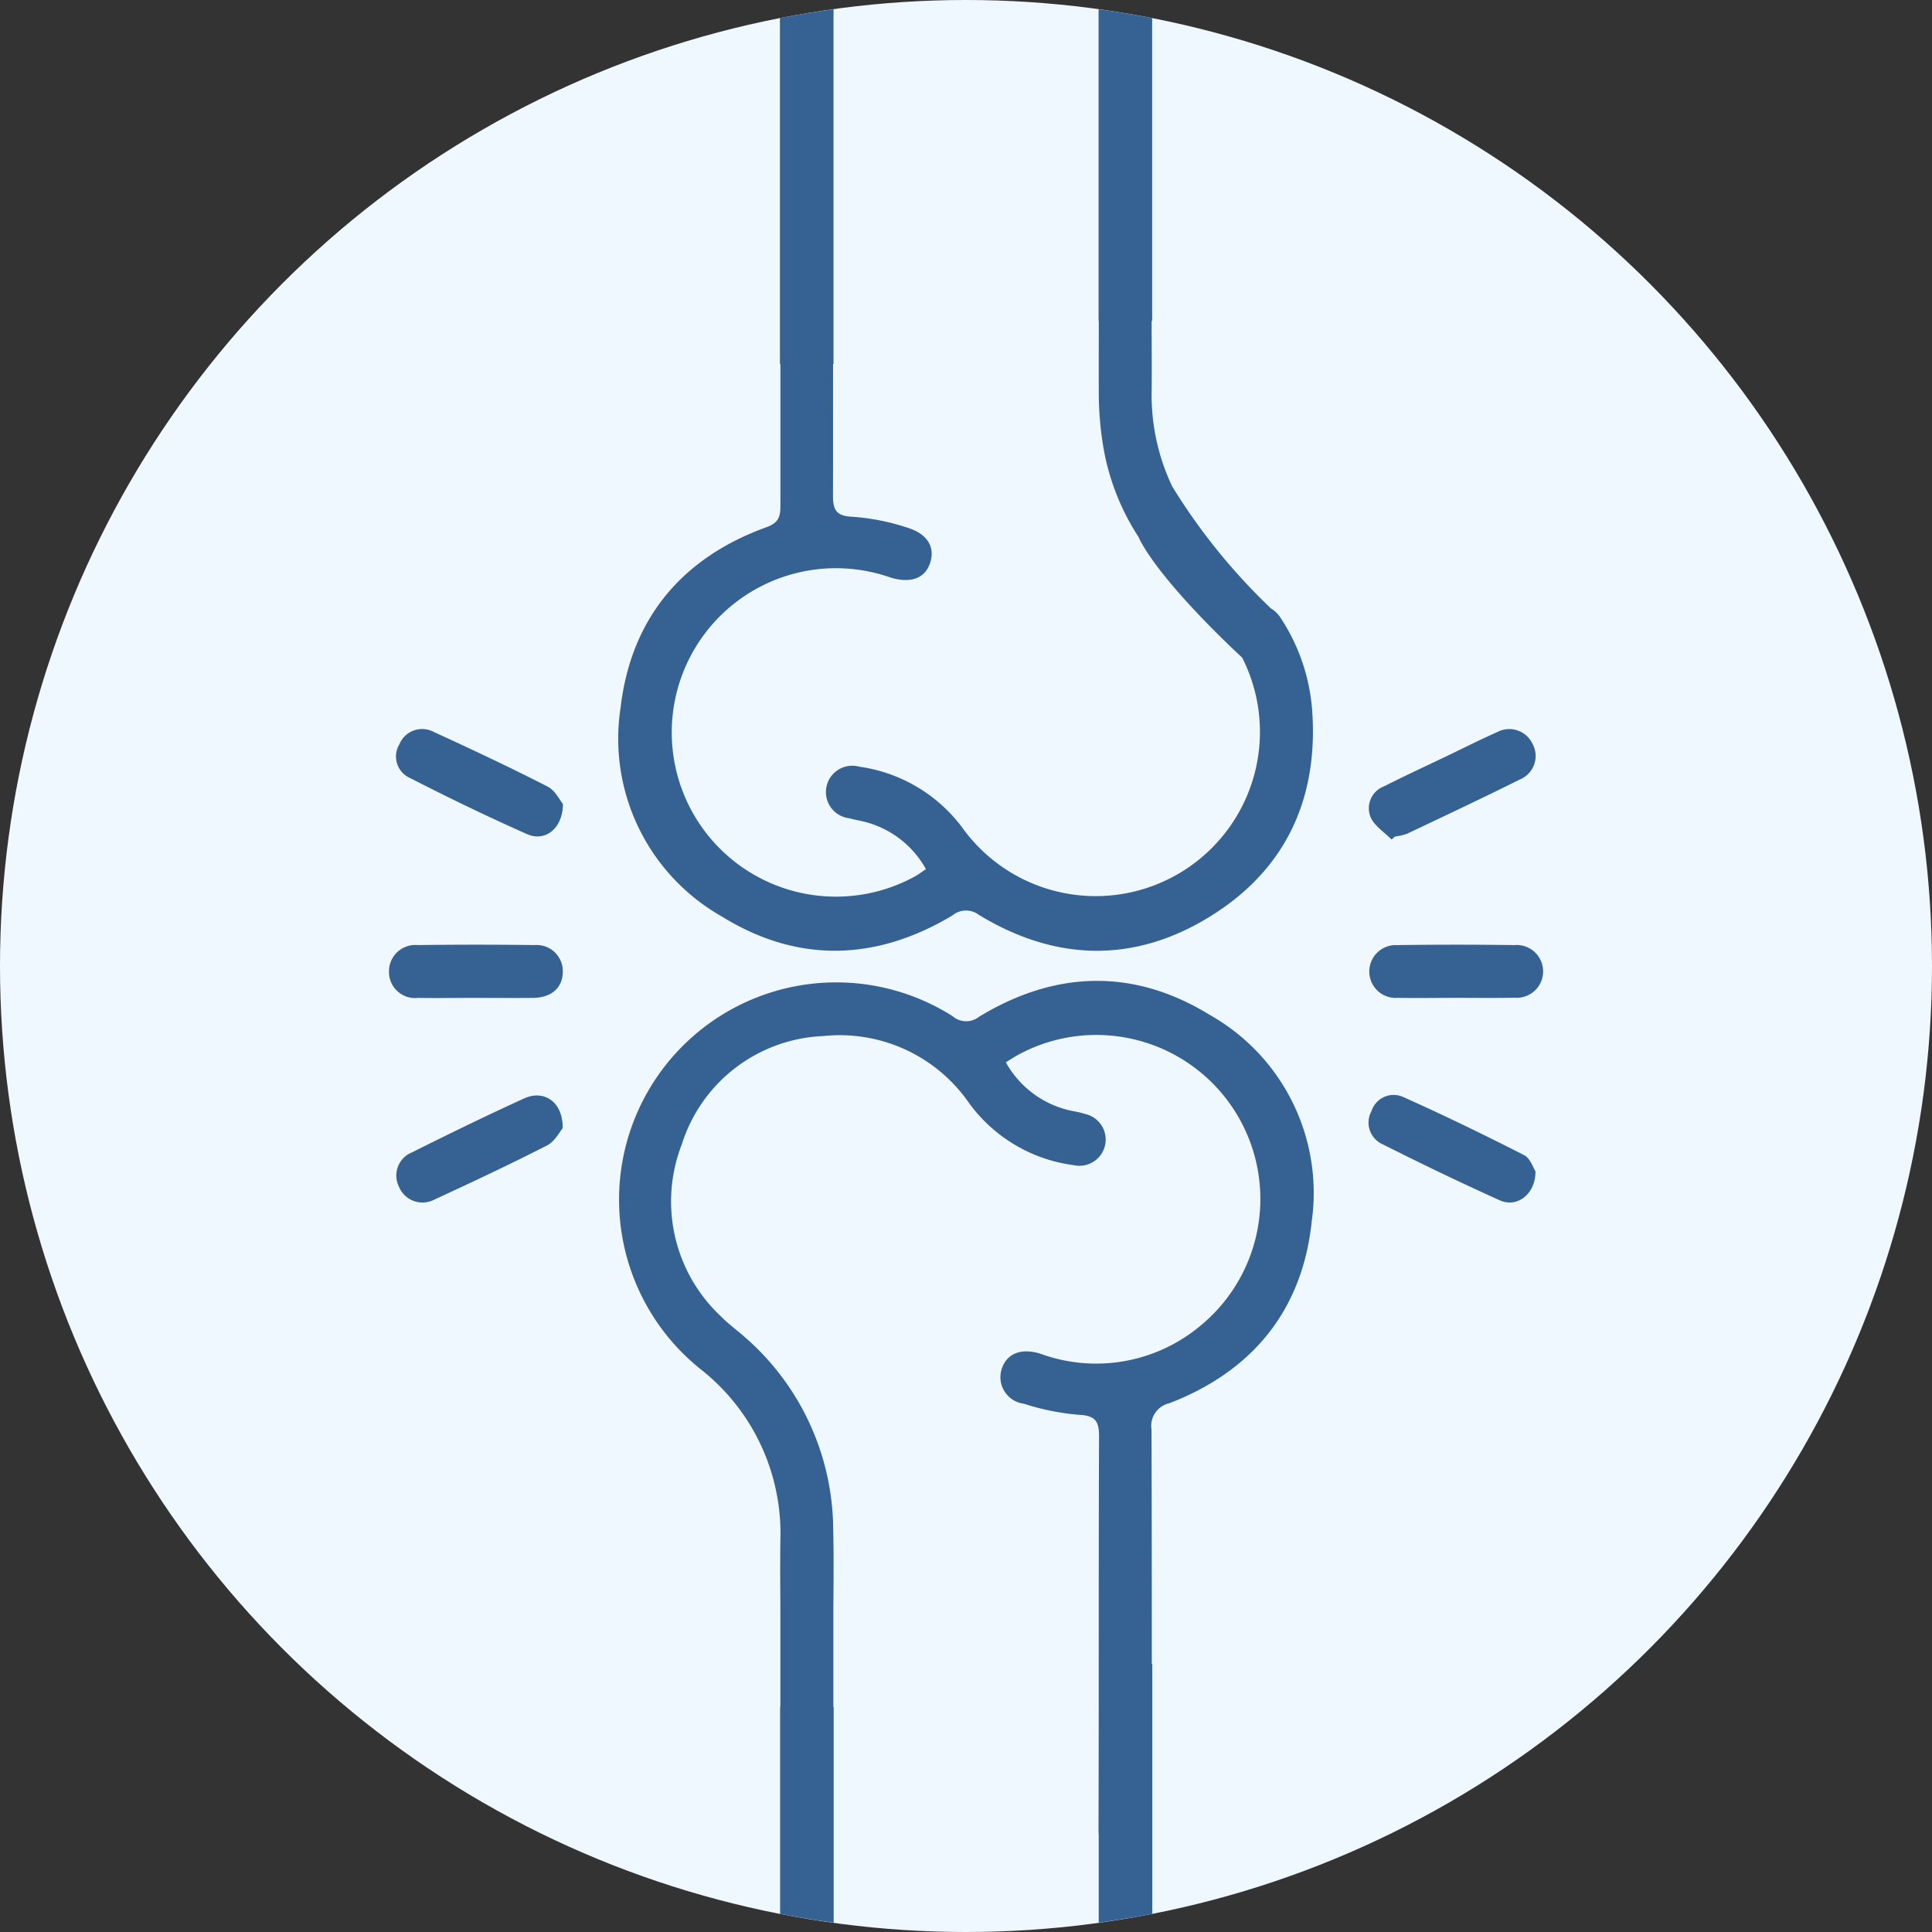
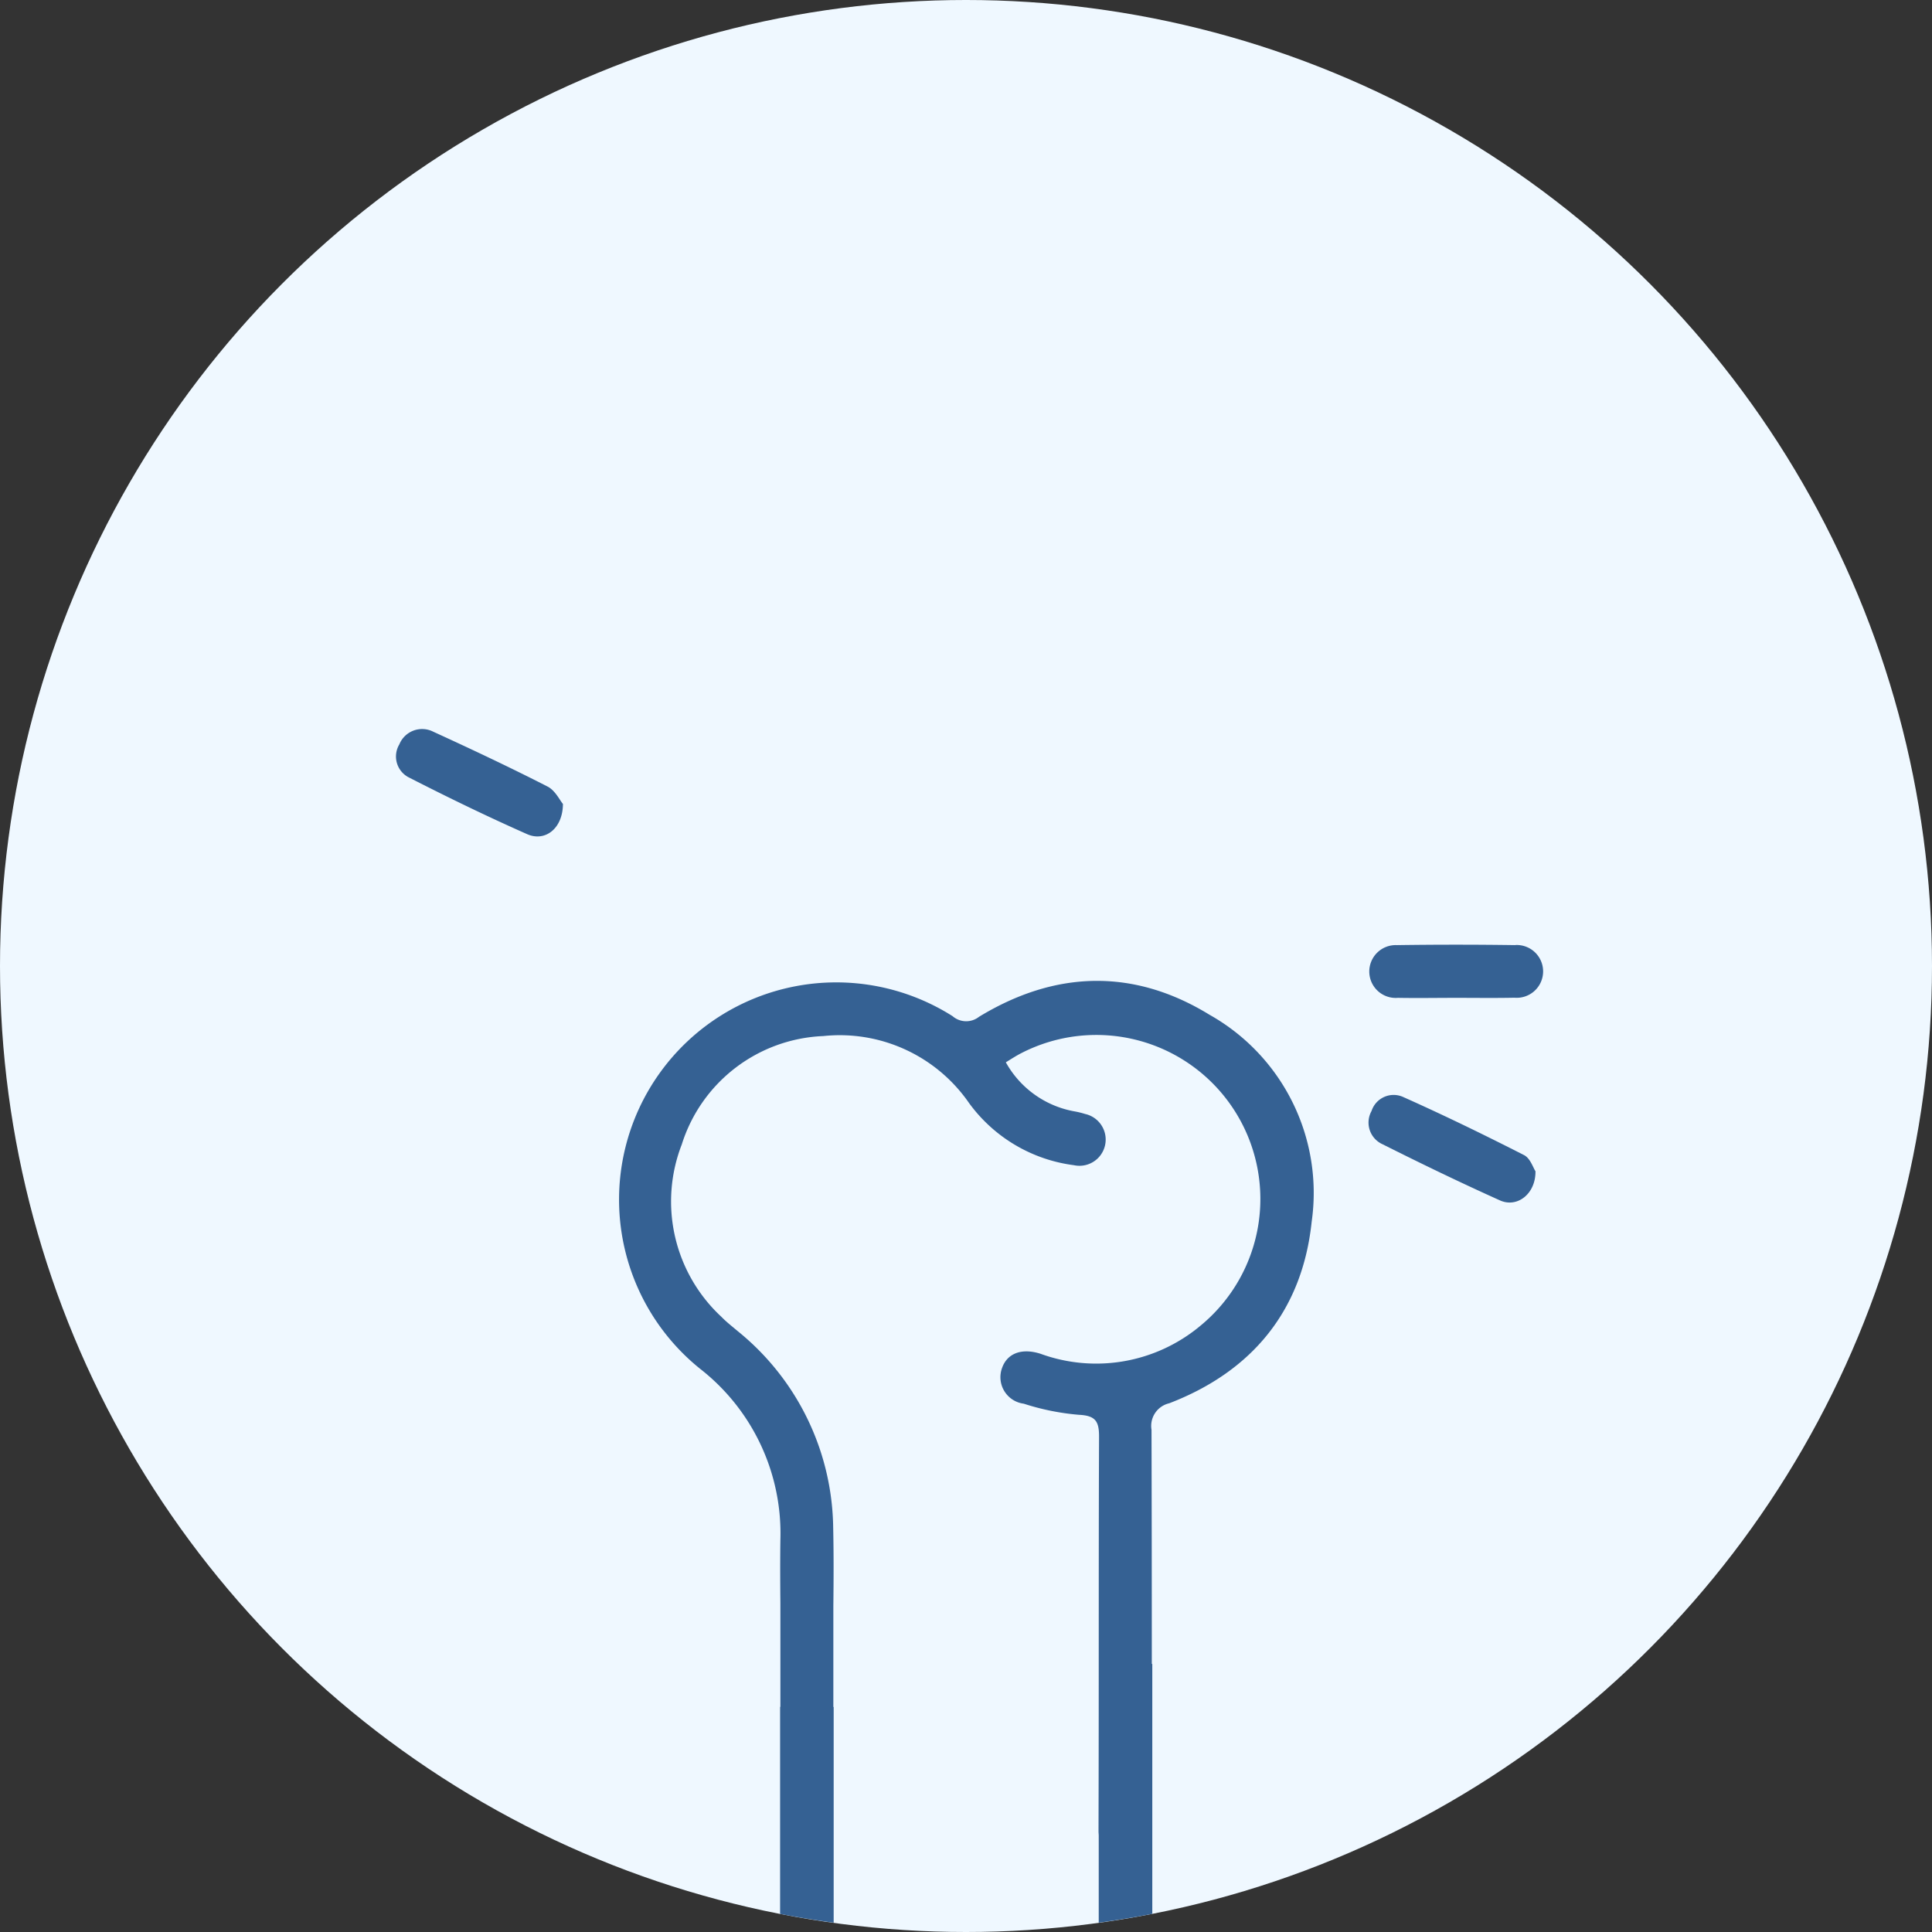
<svg xmlns="http://www.w3.org/2000/svg" width="120" height="120.001" viewBox="0 0 120 120.001">
  <rect x="0" y="0" width="120" height="120.001" fill="#333333" stroke="none" />
  <g id="icon_rodilla" transform="translate(-480 4757)">
    <circle id="Elipse_310" data-name="Elipse 310" cx="60" cy="60" r="60" transform="translate(480 -4757)" fill="#eff8ff" />
    <g id="Grupo_16684" data-name="Grupo 16684" transform="translate(480 -4757)">
      <circle id="Elipse_310-2" data-name="Elipse 310" cx="60" cy="60" r="60" fill="none" />
      <path id="Trazado_12091" data-name="Trazado 12091" d="M150.648,810.269q.015-4.879.013-9.755v-.645h0c0-4.7,0-9.4.02-14.1.005-.962-.215-1.32-1.25-1.37a15.171,15.171,0,0,1-3.425-.69,1.659,1.659,0,0,1-1.345-2.23c.323-.9,1.218-1.242,2.382-.872a10.087,10.087,0,0,0,9.928-1.735,10.187,10.187,0,0,0-11.128-16.932c-.323.167-.625.368-.952.565a6.1,6.1,0,0,0,4.28,3.05,5.182,5.182,0,0,1,.64.158,1.628,1.628,0,1,1-.693,3.182,9.566,9.566,0,0,1-6.515-3.865,9.764,9.764,0,0,0-9.057-4.155,9.625,9.625,0,0,0-8.783,6.733,9.77,9.77,0,0,0,2.465,10.708c.3.315.655.585.99.87a15.951,15.951,0,0,1,5.95,12.238c.035,1.612.027,3.223.01,4.835v6.285h.02v13.405a59.072,59.072,0,0,0,16.462,0v-5.42C150.658,810.436,150.648,810.356,150.648,810.269Z" transform="translate(-82.42 -696.52)" fill="none" />
-       <path id="Trazado_12092" data-name="Trazado 12092" d="M134.145,757.7c0,2.7.005,5.4-.005,8.108-.005.948.182,1.34,1.237,1.377a14,14,0,0,1,3.32.655c1.325.387,1.818,1.243,1.46,2.257-.325.93-1.228,1.243-2.48.848a10.206,10.206,0,1,0,1.575,18.565c.22-.125.422-.28.663-.44a6.066,6.066,0,0,0-4.138-3.015c-.215-.043-.428-.09-.64-.148a1.636,1.636,0,1,1,.638-3.2,9.638,9.638,0,0,1,6.49,3.913,10.2,10.2,0,0,0,17.29-10.69s-4.92-4.49-6.4-7.4c-.012-.028-.012-.048-.025-.075a14.752,14.752,0,0,1-2.147-5.312,20.375,20.375,0,0,1-.333-3.595c-.007-1.508,0-3.015,0-4.523h-.013V735.666a59.208,59.208,0,0,0-16.462,0V757.7Z" transform="translate(-82.394 -735.09)" fill="none" />
-       <path id="Trazado_12093" data-name="Trazado 12093" d="M132.839,757.359c0,2.917,0,5.838,0,8.757,0,.675-.078,1.09-.855,1.37-5.267,1.9-8.427,5.687-9.073,11.212a12.692,12.692,0,0,0,6.29,12.973c4.707,2.915,9.58,2.775,14.327-.07a1.319,1.319,0,0,1,1.64-.03c4.738,2.88,9.608,3.018,14.323.12,4.77-2.93,6.8-7.4,6.365-12.958a12.043,12.043,0,0,0-1.973-5.645,1.814,1.814,0,0,0-.575-.55,37.83,37.83,0,0,1-6.133-7.575,13.242,13.242,0,0,1-1.28-5.9c.017-1.458,0-2.917,0-4.378h.032V735.871c-1.1-.215-2.207-.4-3.327-.55v19.362h.013c0,1.508-.005,3.015,0,4.523a20.375,20.375,0,0,0,.333,3.595,14.752,14.752,0,0,0,2.147,5.313c.013.027.013.047.025.075,1.48,2.907,6.4,7.4,6.4,7.4a10.2,10.2,0,0,1-17.29,10.69,9.638,9.638,0,0,0-6.49-3.913,1.636,1.636,0,1,0-.638,3.2c.212.057.425.1.64.148a6.066,6.066,0,0,1,4.138,3.015c-.24.16-.443.315-.663.44a10.2,10.2,0,1,1-1.575-18.565c1.253.395,2.155.082,2.48-.848.357-1.015-.135-1.87-1.46-2.257a14,14,0,0,0-3.32-.655c-1.055-.037-1.242-.43-1.237-1.377.01-2.7,0-5.405.005-8.108h.028V735.321q-1.676.229-3.328.545v21.492Z" transform="translate(-84.365 -734.745)" fill="#356193" />
      <path id="Trazado_12094" data-name="Trazado 12094" d="M126.677,756.776c-2.337-1.195-4.715-2.315-7.1-3.407a1.527,1.527,0,0,0-2.11.785,1.46,1.46,0,0,0,.633,2.075c2.4,1.228,4.832,2.407,7.3,3.5,1.11.495,2.22-.332,2.228-1.875C127.437,757.636,127.152,757.019,126.677,756.776Z" transform="translate(-92.663 -707.92)" fill="#356193" />
-       <path id="Trazado_12095" data-name="Trazado 12095" d="M142.852,760.053l.22-.185a3.4,3.4,0,0,0,.74-.17c2.34-1.11,4.682-2.213,7-3.368a1.576,1.576,0,0,0,.807-2.2,1.6,1.6,0,0,0-2.225-.738c-1.035.455-2.043.968-3.063,1.458-1.315.63-2.64,1.24-3.942,1.9a1.453,1.453,0,0,0-.838,1.913C141.787,759.211,142.4,759.593,142.852,760.053Z" transform="translate(-56.421 -707.91)" fill="#356193" />
-       <path id="Trazado_12096" data-name="Trazado 12096" d="M125.217,762.489c-2.355,1.073-4.682,2.208-7,3.365a1.547,1.547,0,0,0-.78,2.12,1.581,1.581,0,0,0,2.2.8c2.35-1.085,4.695-2.187,7-3.365.48-.245.78-.847.97-1.065C127.635,762.709,126.447,761.926,125.217,762.489Z" transform="translate(-92.657 -694.265)" fill="#356193" />
      <path id="Trazado_12097" data-name="Trazado 12097" d="M151.087,766.038c-2.467-1.257-4.96-2.472-7.487-3.6a1.442,1.442,0,0,0-1.992.857,1.475,1.475,0,0,0,.682,2.065c2.412,1.21,4.842,2.385,7.3,3.49,1.062.475,2.217-.4,2.2-1.812C151.647,766.823,151.467,766.233,151.087,766.038Z" transform="translate(-56.419 -694.289)" fill="#356193" />
-       <path id="Trazado_12098" data-name="Trazado 12098" d="M126.134,758.585q-3.626-.049-7.25,0a1.635,1.635,0,0,0-1.792,1.657,1.617,1.617,0,0,0,1.807,1.623c1.17.02,2.342,0,3.515,0,1.208,0,2.415.012,3.625,0,1.138-.015,1.823-.618,1.848-1.583A1.624,1.624,0,0,0,126.134,758.585Z" transform="translate(-92.931 -699.884)" fill="#356193" />
      <path id="Trazado_12099" data-name="Trazado 12099" d="M150.515,758.588q-3.679-.053-7.357,0a1.641,1.641,0,1,0,.07,3.275c1.207.022,2.415,0,3.622,0s2.418.018,3.625-.008a1.64,1.64,0,1,0,.04-3.272Z" transform="translate(-56.402 -699.885)" fill="#356193" />
      <path id="Trazado_12100" data-name="Trazado 12100" d="M155.929,801.885q0-7.271-.018-14.542a1.444,1.444,0,0,1,1.1-1.647c5.167-1.985,8.273-5.782,8.848-11.28a12.693,12.693,0,0,0-6.34-12.848c-4.718-2.9-9.588-2.76-14.323.123a1.286,1.286,0,0,1-1.64-.038,13.49,13.49,0,0,0-15.685,21.9,12.969,12.969,0,0,1,4.988,10.632c-.018,1.3-.013,2.6,0,3.9v6.468h-.018v12.858c1.1.212,2.21.392,3.328.547V804.557h-.02v-6.285c.018-1.612.025-3.222-.01-4.835a15.951,15.951,0,0,0-5.95-12.238c-.335-.285-.685-.555-.99-.87a9.77,9.77,0,0,1-2.465-10.708,9.625,9.625,0,0,1,8.783-6.733,9.764,9.764,0,0,1,9.057,4.155,9.566,9.566,0,0,0,6.515,3.865,1.628,1.628,0,1,0,.693-3.182,5.182,5.182,0,0,0-.64-.158,6.1,6.1,0,0,1-4.28-3.05c.327-.2.63-.4.952-.565a10.187,10.187,0,0,1,11.128,16.932,10.087,10.087,0,0,1-9.928,1.735c-1.165-.37-2.06-.03-2.382.872a1.659,1.659,0,0,0,1.345,2.23,15.171,15.171,0,0,0,3.425.69c1.035.05,1.255.408,1.25,1.37-.02,4.7-.017,9.4-.02,14.1h0v.645q0,4.875-.013,9.755c0,.087.01.167.013.255v5.42c1.12-.155,2.23-.335,3.327-.55V801.885Z" transform="translate(-84.388 -698.536)" fill="#356193" />
    </g>
  </g>
</svg>